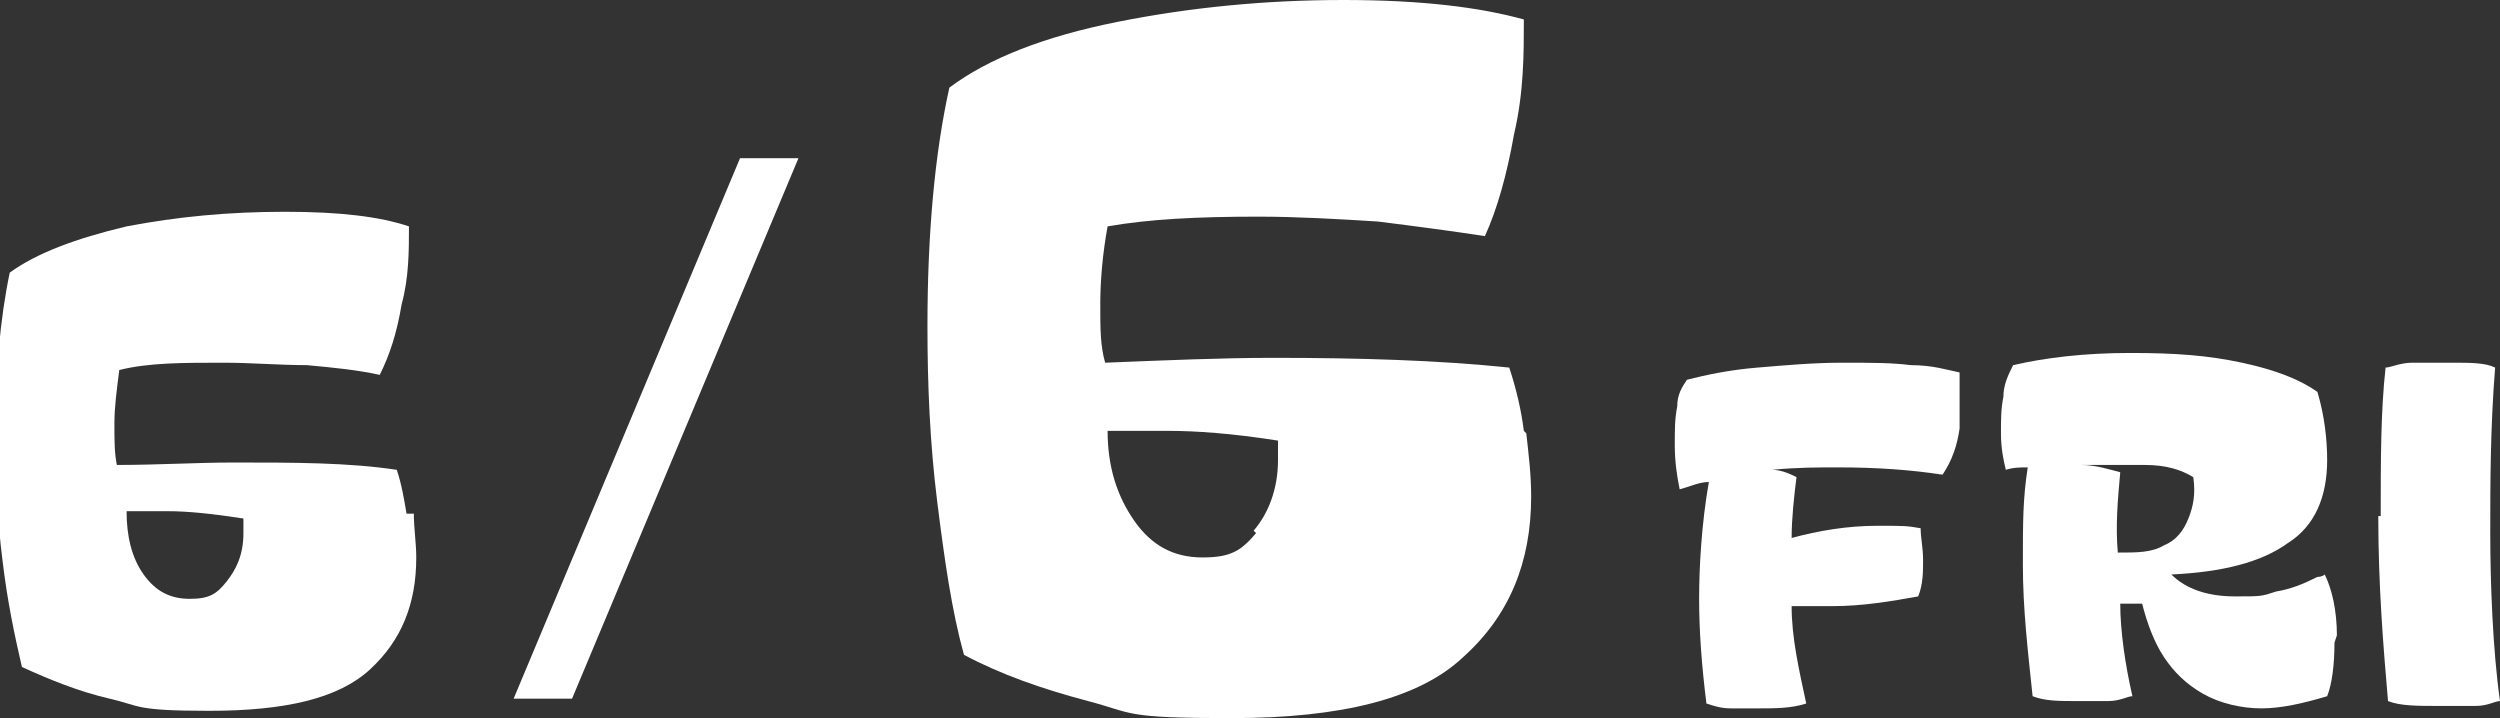
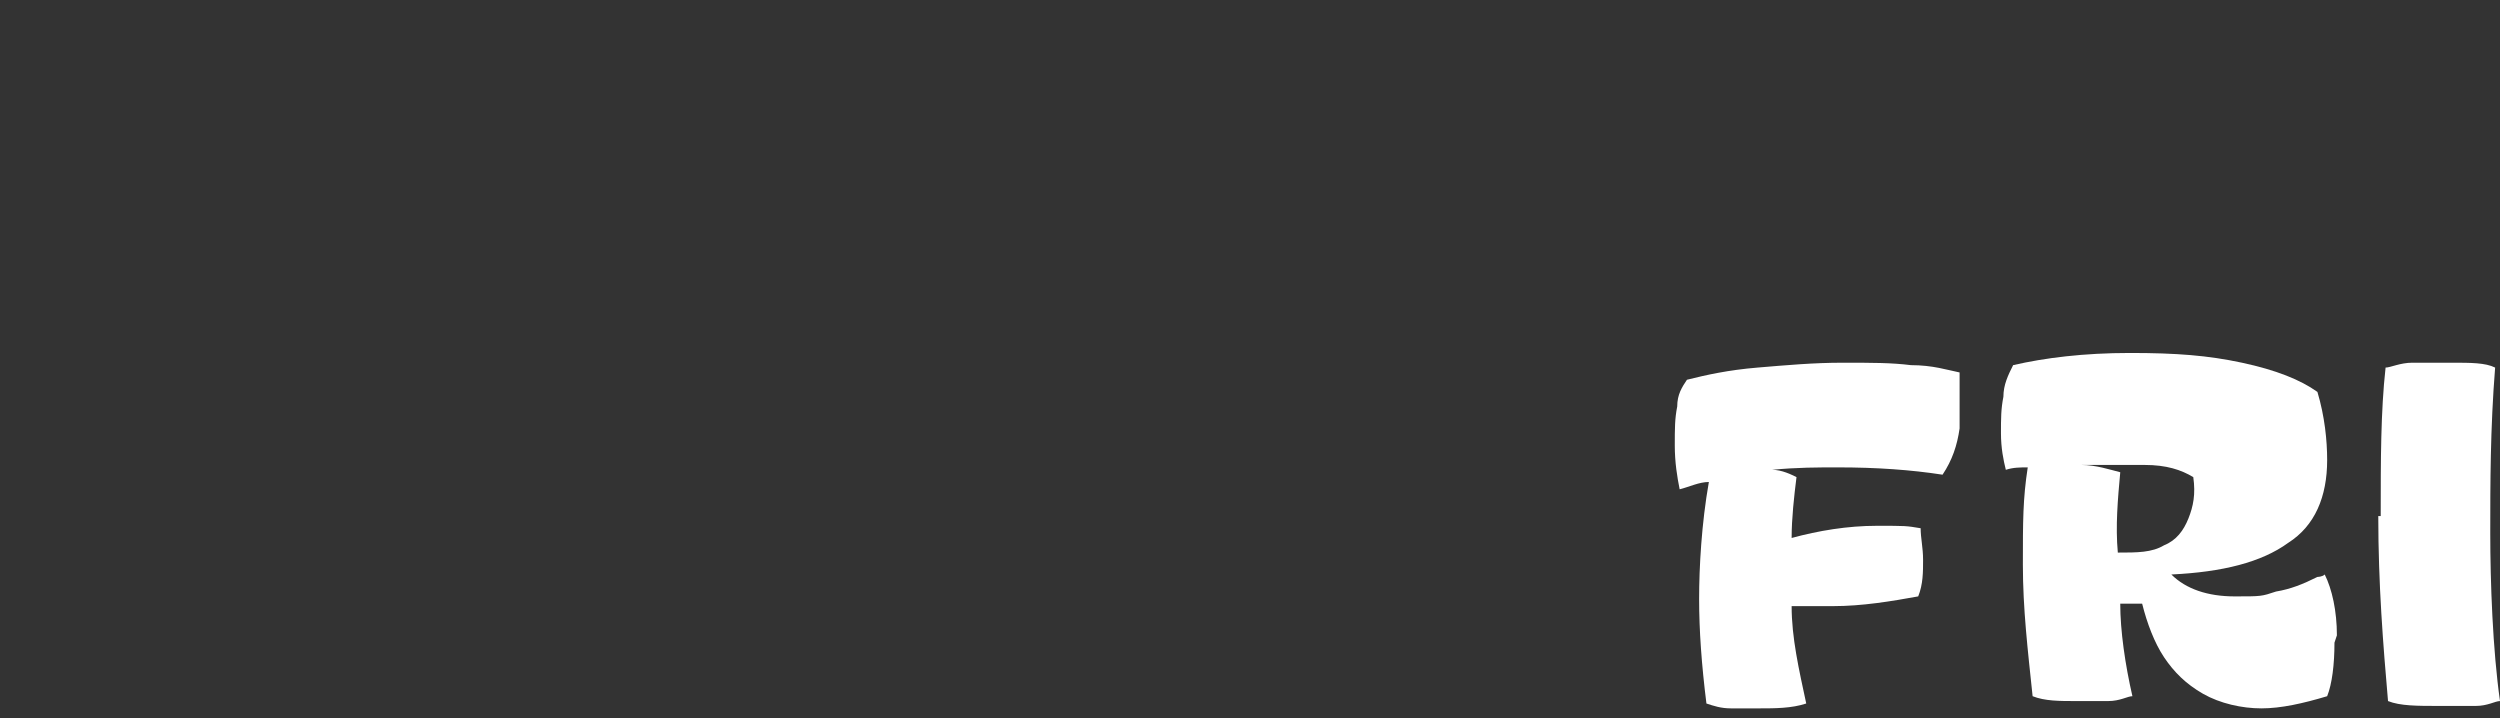
<svg xmlns="http://www.w3.org/2000/svg" id="_レイヤー_2" data-name="レイヤー 2" viewBox="0 0 102.7 29.5">
  <rect x="0" y="0" width="102.7" height="29.5" fill="#333333" stroke="none" />
  <defs>
    <style>
      .cls-1 {
        fill: #fff;
      }
    </style>
  </defs>
  <g id="_ガイド760_712" data-name="ガイド760、712">
    <g>
      <path class="cls-1" d="M75.5,19.2c-.8,0-1.7,0-2.7.1.4,0,.8.2,1,.3-.1.8-.2,1.7-.2,2.5,1.1-.3,2.3-.5,3.5-.5s1.2,0,1.8.1c0,.4.1.8.1,1.3s0,1-.2,1.5c-1.1.2-2.3.4-3.5.4s-1.2,0-1.7,0c0,1.3.3,2.6.6,4-.6.2-1.3.2-1.9.2s-.8,0-1.2,0c-.4,0-.7-.1-1-.2-.2-1.6-.3-3-.3-4.3s.1-3.1.4-4.8c-.4,0-.8.2-1.2.3-.1-.5-.2-1.1-.2-1.8s0-1.1.1-1.6c0-.5.2-.8.4-1.1.8-.2,1.7-.4,2.9-.5,1.2-.1,2.3-.2,3.5-.2s2,0,2.8.1c.9,0,1.5.2,2,.3,0,.9,0,1.6,0,2.3-.1.7-.3,1.3-.7,1.9-1.3-.2-2.7-.3-4.3-.3Z" />
      <path class="cls-1" d="M95.9,26.4c0,.9-.1,1.7-.3,2.2-1,.3-1.9.5-2.7.5s-1.7-.2-2.4-.6c-.7-.4-1.2-.9-1.6-1.5-.4-.6-.7-1.4-.9-2.2h-.9c0,1.1.2,2.5.5,3.8-.2,0-.5.2-1,.2-.4,0-.9,0-1.3,0-.7,0-1.3,0-1.8-.2-.2-1.9-.4-3.6-.4-5.4s0-2.7.2-4c-.3,0-.6,0-.9.1-.1-.4-.2-.9-.2-1.5s0-1,.1-1.5c0-.5.2-.9.4-1.3,1.3-.3,2.9-.5,4.8-.5s3.2.1,4.6.4c1.4.3,2.4.7,3.1,1.2.3,1,.4,2,.4,2.8,0,1.5-.5,2.7-1.6,3.4-1.1.8-2.7,1.2-4.8,1.3.6.6,1.5.9,2.6.9s1.1,0,1.7-.2c.6-.1,1.1-.3,1.7-.6,0,0,.2,0,.3-.1.3.6.5,1.5.5,2.5ZM88.2,19.1c-.8,0-1.7,0-2.7,0,.6,0,1.2.2,1.6.3-.1,1.1-.2,2.2-.1,3.3.8,0,1.4,0,1.9-.3.5-.2.8-.6,1-1.1s.3-1,.2-1.7c-.5-.3-1.1-.5-2-.5Z" />
      <path class="cls-1" d="M97.8,21.2c0-2.3,0-4.3.2-6.1.2,0,.6-.2,1.1-.2.5,0,1,0,1.6,0,.8,0,1.4,0,1.8.2-.2,2.5-.2,4.8-.2,6.8s.1,4.8.4,6.9c-.2,0-.5.2-1,.2-.5,0-.9,0-1.5,0-.9,0-1.6,0-2.1-.2-.2-2.3-.4-4.8-.4-7.6Z" />
    </g>
-     <path class="cls-1" d="M17,21.1c0,.6.1,1.2.1,1.8,0,1.9-.6,3.4-1.9,4.6-1.3,1.2-3.5,1.7-6.6,1.7s-2.8-.2-4.1-.5c-1.3-.3-2.5-.8-3.6-1.3-.3-1.3-.6-2.7-.8-4.4-.2-1.6-.3-3.3-.3-5,0-2.6.2-4.9.6-6.8,1.1-.8,2.7-1.4,4.8-1.9,2.1-.4,4.2-.6,6.5-.6s3.9.2,5.1.6c0,1,0,2.1-.3,3.2-.2,1.2-.5,2.1-.9,2.9-.9-.2-1.9-.3-3-.4-1.1,0-2.3-.1-3.4-.1-1.7,0-3.1,0-4.3.3-.1.8-.2,1.5-.2,2.2s0,1.2.1,1.7c1.7,0,3.3-.1,4.8-.1,2.5,0,4.7,0,6.7.3.2.6.3,1.2.4,1.8ZM9.3,23.9c.4-.5.7-1.1.7-2s0-.4,0-.6c-1.3-.2-2.3-.3-3.1-.3h-1.7c0,1,.2,1.9.7,2.6.5.7,1.1,1,1.9,1s1.1-.2,1.5-.7Z" />
-     <path class="cls-1" d="M62.7,17.8c.1.9.2,1.7.2,2.6,0,2.7-.9,4.9-2.8,6.6-1.8,1.7-5,2.5-9.5,2.5s-4-.2-5.9-.7c-1.9-.5-3.6-1.1-5.1-1.9-.5-1.8-.8-3.9-1.1-6.3-.3-2.4-.4-4.8-.4-7.2,0-3.8.3-7.1.9-9.8,1.6-1.2,3.9-2.1,6.9-2.7,3-.6,6.1-.9,9.3-.9s5.6.3,7.4.8c0,1.4,0,3-.4,4.7-.3,1.7-.7,3.1-1.2,4.2-1.3-.2-2.8-.4-4.4-.6-1.6-.1-3.3-.2-4.9-.2-2.5,0-4.5.1-6.2.4-.2,1.1-.3,2.2-.3,3.2s0,1.7.2,2.4c2.5-.1,4.8-.2,6.9-.2,3.6,0,6.8.1,9.7.4.3.9.5,1.8.6,2.6ZM51.5,21.8c.6-.7,1-1.7,1-2.9s0-.6,0-.8c-1.9-.3-3.4-.4-4.5-.4h-2.5c0,1.5.4,2.7,1.1,3.7.7,1,1.6,1.5,2.8,1.5s1.6-.3,2.2-1Z" />
-     <polygon class="cls-1" points="23.5 28.7 21.1 28.7 30.4 6.5 32.8 6.5 23.5 28.7" />
  </g>
</svg>